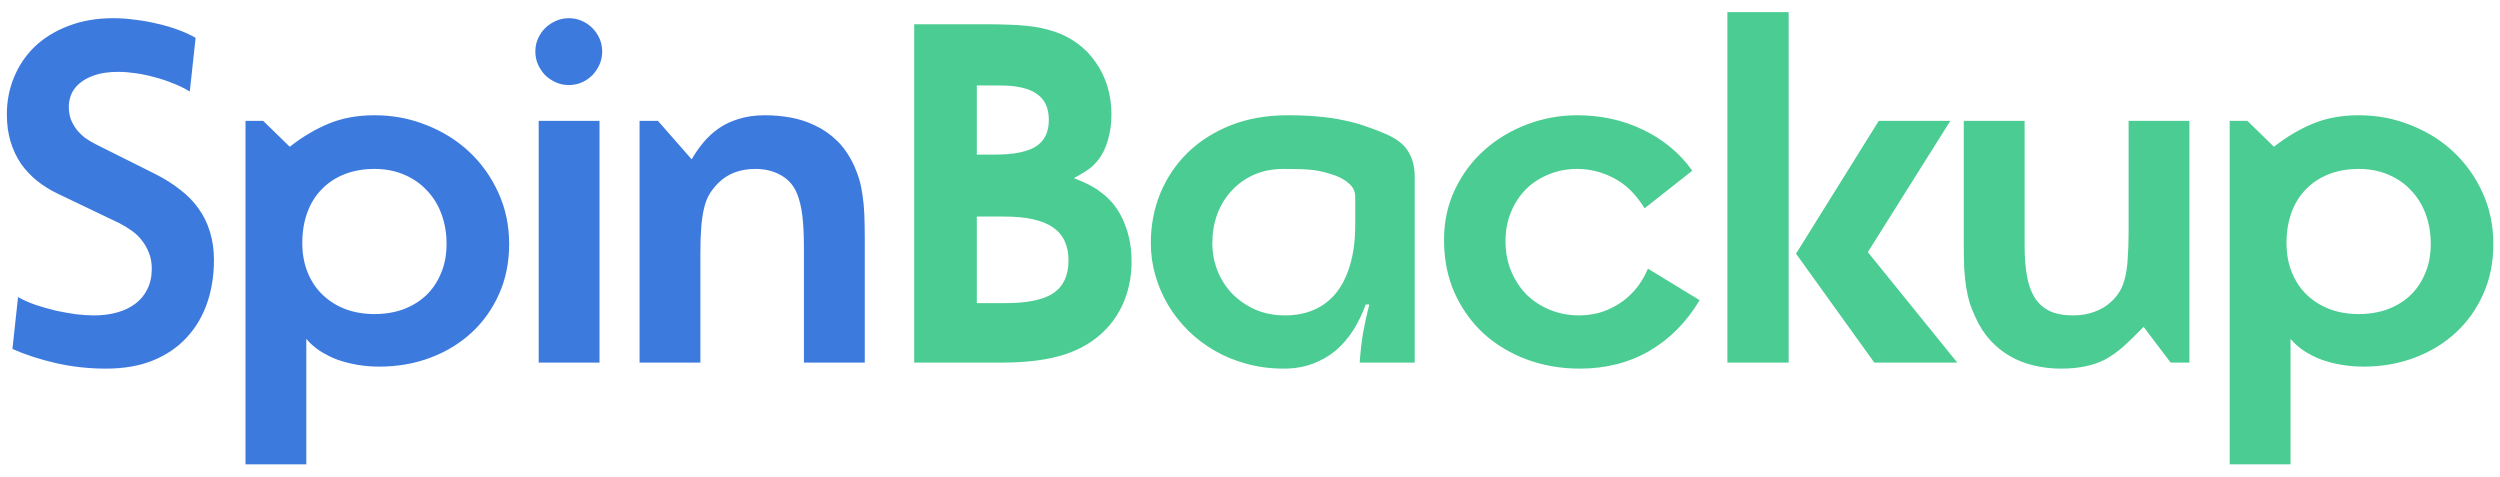
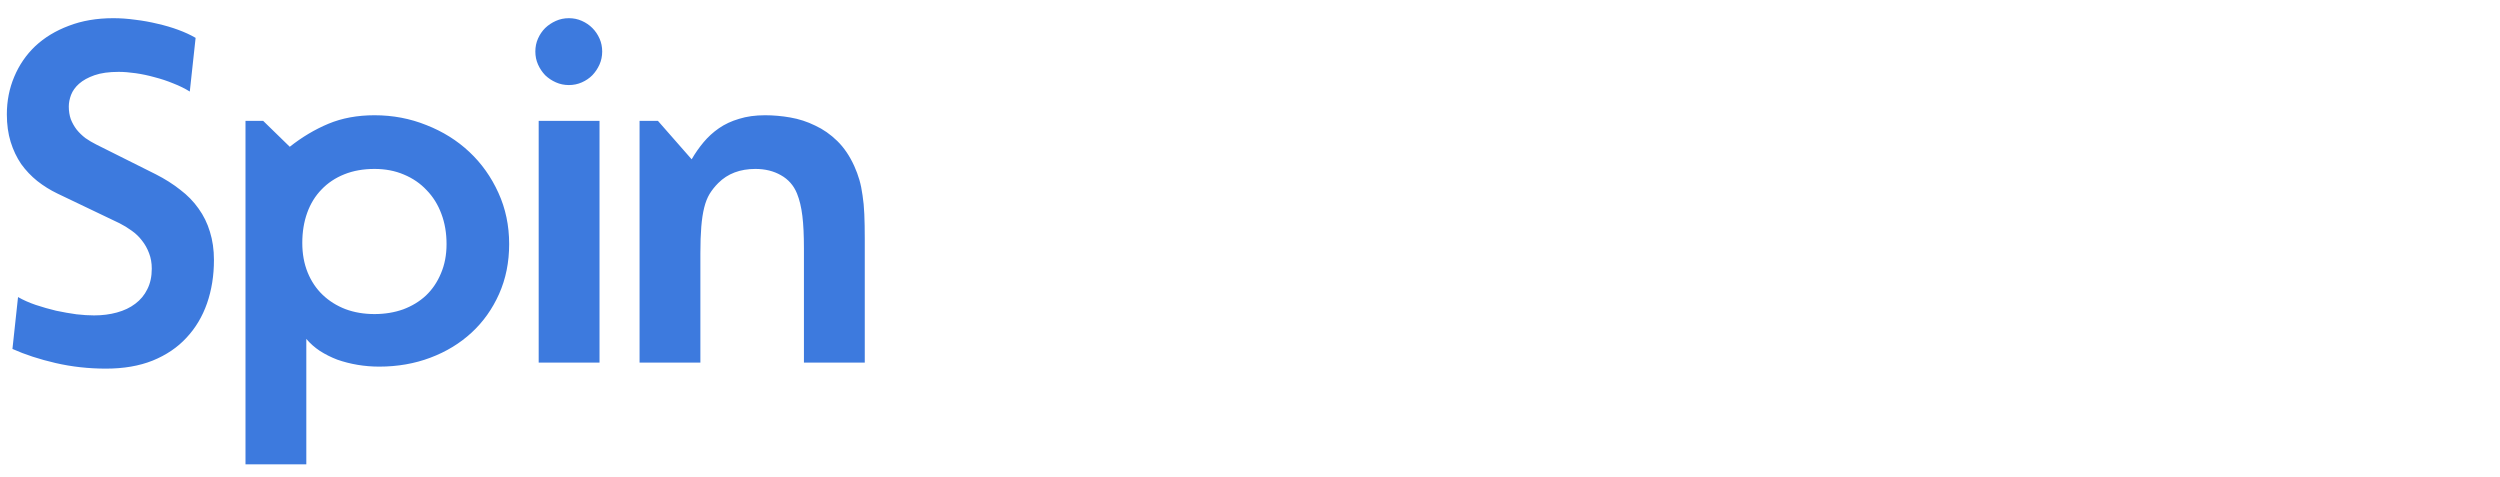
<svg xmlns="http://www.w3.org/2000/svg" width="131" height="25" viewBox="0 0 131 25" fill="none">
  <path d="M11.211 13.621C11.211 14.441 11.09 15.199 10.848 15.895C10.605 16.59 10.246 17.191 9.769 17.699C9.301 18.207 8.711 18.605 8 18.895C7.297 19.176 6.48 19.316 5.551 19.316C4.644 19.316 3.765 19.219 2.914 19.023C2.07 18.828 1.316 18.582 0.652 18.285L0.945 15.566C1.219 15.723 1.527 15.859 1.871 15.977C2.223 16.094 2.578 16.195 2.937 16.281C3.305 16.359 3.66 16.422 4.004 16.469C4.348 16.508 4.656 16.527 4.93 16.527C5.359 16.527 5.758 16.477 6.125 16.375C6.5 16.273 6.82 16.121 7.086 15.918C7.359 15.715 7.57 15.461 7.719 15.156C7.875 14.852 7.953 14.492 7.953 14.078C7.953 13.781 7.906 13.512 7.812 13.27C7.719 13.02 7.594 12.797 7.437 12.602C7.289 12.406 7.109 12.234 6.898 12.086C6.695 11.938 6.484 11.809 6.265 11.699L3.008 10.141C2.633 9.961 2.281 9.742 1.953 9.484C1.633 9.227 1.351 8.93 1.109 8.594C0.875 8.25 0.691 7.863 0.558 7.434C0.426 7.004 0.359 6.523 0.359 5.992C0.359 5.289 0.488 4.633 0.746 4.023C1.004 3.406 1.371 2.871 1.847 2.418C2.332 1.965 2.918 1.609 3.605 1.352C4.293 1.086 5.07 0.953 5.937 0.953C6.312 0.953 6.695 0.98 7.086 1.035C7.484 1.082 7.875 1.152 8.258 1.246C8.64 1.332 9 1.438 9.336 1.562C9.68 1.688 9.984 1.828 10.25 1.984L9.945 4.797C9.695 4.641 9.41 4.5 9.09 4.375C8.769 4.242 8.441 4.133 8.105 4.047C7.769 3.953 7.437 3.883 7.109 3.836C6.781 3.789 6.484 3.766 6.219 3.766C5.711 3.766 5.289 3.824 4.953 3.941C4.617 4.059 4.348 4.207 4.144 4.387C3.949 4.559 3.808 4.754 3.723 4.973C3.644 5.184 3.605 5.387 3.605 5.582C3.605 5.824 3.64 6.047 3.711 6.25C3.789 6.445 3.89 6.625 4.015 6.789C4.148 6.953 4.301 7.102 4.473 7.234C4.652 7.359 4.844 7.473 5.047 7.574L8.164 9.133C8.64 9.375 9.066 9.645 9.441 9.941C9.824 10.23 10.144 10.559 10.402 10.926C10.668 11.293 10.867 11.699 11 12.145C11.14 12.59 11.211 13.082 11.211 13.621ZM26.68 12.789C26.68 13.742 26.504 14.613 26.153 15.402C25.801 16.191 25.321 16.867 24.711 17.43C24.102 17.992 23.383 18.43 22.555 18.742C21.727 19.055 20.832 19.211 19.871 19.211C19.489 19.211 19.11 19.18 18.735 19.117C18.367 19.055 18.016 18.965 17.68 18.848C17.352 18.723 17.047 18.57 16.766 18.391C16.485 18.203 16.246 17.992 16.051 17.758V24.332H12.864V6.332H13.789L15.184 7.691C15.825 7.184 16.5 6.781 17.211 6.484C17.922 6.188 18.727 6.039 19.625 6.039C20.586 6.039 21.492 6.211 22.344 6.555C23.203 6.891 23.953 7.359 24.594 7.961C25.235 8.562 25.742 9.277 26.117 10.105C26.492 10.926 26.68 11.82 26.68 12.789ZM23.399 12.789C23.399 12.211 23.309 11.684 23.129 11.207C22.95 10.723 22.692 10.309 22.356 9.965C22.028 9.613 21.629 9.34 21.16 9.145C20.7 8.949 20.188 8.852 19.625 8.852C19.039 8.852 18.512 8.945 18.043 9.133C17.575 9.32 17.176 9.586 16.848 9.93C16.52 10.266 16.27 10.672 16.098 11.148C15.926 11.625 15.84 12.152 15.84 12.73C15.84 13.301 15.934 13.816 16.121 14.277C16.309 14.738 16.571 15.129 16.907 15.449C17.242 15.77 17.641 16.02 18.102 16.199C18.563 16.371 19.071 16.457 19.625 16.457C20.164 16.457 20.664 16.375 21.125 16.211C21.586 16.039 21.985 15.797 22.321 15.484C22.657 15.164 22.918 14.777 23.106 14.324C23.301 13.871 23.399 13.359 23.399 12.789ZM31.555 2.699C31.555 2.941 31.509 3.168 31.415 3.379C31.321 3.59 31.196 3.777 31.04 3.941C30.884 4.098 30.7 4.223 30.489 4.316C30.278 4.41 30.052 4.457 29.809 4.457C29.567 4.457 29.341 4.41 29.13 4.316C28.919 4.223 28.731 4.098 28.567 3.941C28.411 3.777 28.286 3.59 28.192 3.379C28.098 3.168 28.052 2.941 28.052 2.699C28.052 2.457 28.098 2.23 28.192 2.02C28.286 1.809 28.411 1.625 28.567 1.469C28.731 1.312 28.919 1.188 29.13 1.094C29.341 1 29.567 0.953 29.809 0.953C30.052 0.953 30.278 1 30.489 1.094C30.7 1.188 30.884 1.312 31.04 1.469C31.196 1.625 31.321 1.809 31.415 2.02C31.509 2.23 31.555 2.457 31.555 2.699ZM28.227 19V6.332H31.415V19H28.227ZM42.126 19V13.023C42.126 12.328 42.099 11.758 42.044 11.312C41.989 10.859 41.896 10.469 41.763 10.141C41.591 9.719 41.31 9.398 40.919 9.18C40.536 8.961 40.091 8.852 39.583 8.852C38.779 8.852 38.13 9.098 37.638 9.59C37.458 9.77 37.306 9.961 37.181 10.164C37.064 10.359 36.97 10.598 36.9 10.879C36.829 11.16 36.779 11.496 36.747 11.887C36.716 12.27 36.7 12.73 36.7 13.27V19H33.513V6.332H34.474L36.243 8.348C36.423 8.035 36.63 7.738 36.864 7.457C37.099 7.176 37.368 6.93 37.673 6.719C37.978 6.508 38.329 6.344 38.728 6.227C39.126 6.102 39.579 6.039 40.087 6.039C40.525 6.039 40.966 6.078 41.411 6.156C41.864 6.234 42.298 6.375 42.712 6.578C43.134 6.773 43.521 7.043 43.872 7.387C44.224 7.73 44.521 8.168 44.763 8.699C44.872 8.941 44.962 9.184 45.032 9.426C45.103 9.668 45.157 9.938 45.197 10.234C45.243 10.523 45.275 10.852 45.29 11.219C45.306 11.586 45.314 12.02 45.314 12.52V19H42.126Z" fill="#3D7ADE" />
-   <path d="M59.295 13.715C59.295 14.395 59.181 15.039 58.955 15.648C58.728 16.25 58.404 16.773 57.982 17.219C57.404 17.836 56.67 18.289 55.779 18.578C54.896 18.859 53.806 19 52.51 19H47.904V1.27H51.549C52.056 1.27 52.486 1.277 52.838 1.293C53.189 1.301 53.498 1.32 53.763 1.352C54.037 1.375 54.283 1.41 54.502 1.457C54.728 1.504 54.967 1.566 55.217 1.645C55.678 1.793 56.096 2.008 56.471 2.289C56.846 2.562 57.162 2.891 57.42 3.273C57.685 3.648 57.888 4.066 58.029 4.527C58.17 4.988 58.24 5.477 58.24 5.992C58.24 6.461 58.181 6.898 58.064 7.305C57.955 7.711 57.791 8.059 57.572 8.348C57.494 8.449 57.416 8.539 57.338 8.617C57.26 8.695 57.17 8.773 57.068 8.852C56.974 8.922 56.861 8.996 56.728 9.074C56.603 9.152 56.451 9.238 56.271 9.332C56.49 9.418 56.681 9.5 56.846 9.578C57.01 9.648 57.154 9.723 57.279 9.801C57.412 9.871 57.529 9.949 57.631 10.035C57.74 10.113 57.849 10.199 57.959 10.293C58.388 10.676 58.717 11.164 58.943 11.758C59.178 12.344 59.295 12.996 59.295 13.715ZM54.959 6.285C54.959 5.668 54.752 5.215 54.338 4.926C53.924 4.629 53.283 4.48 52.416 4.48H51.185V8.102H52.123C53.123 8.102 53.846 7.957 54.291 7.668C54.736 7.379 54.959 6.918 54.959 6.285ZM55.99 13.645C55.99 12.863 55.717 12.285 55.17 11.91C54.623 11.535 53.775 11.348 52.627 11.348H51.185V15.883H52.697C53.853 15.883 54.689 15.707 55.205 15.355C55.728 14.996 55.99 14.426 55.99 13.645ZM71.248 19C71.287 18.422 71.35 17.883 71.436 17.383C71.529 16.875 71.635 16.398 71.752 15.953H71.565C71.393 16.43 71.178 16.875 70.92 17.289C70.662 17.695 70.358 18.051 70.006 18.355C69.654 18.652 69.248 18.887 68.787 19.059C68.334 19.23 67.826 19.316 67.264 19.316C66.592 19.316 65.951 19.234 65.342 19.07C64.733 18.906 64.17 18.676 63.654 18.379C63.139 18.082 62.674 17.73 62.26 17.324C61.846 16.91 61.494 16.461 61.205 15.977C60.916 15.484 60.694 14.965 60.537 14.418C60.381 13.871 60.303 13.309 60.303 12.73C60.303 11.816 60.467 10.953 60.795 10.141C61.131 9.328 61.608 8.617 62.225 8.008C62.85 7.398 63.604 6.918 64.487 6.566C65.377 6.215 66.377 6.039 67.487 6.039C68.088 6.039 68.623 6.062 69.092 6.109C69.561 6.148 69.99 6.211 70.381 6.297C70.779 6.375 71.158 6.477 71.518 6.602C71.877 6.719 72.244 6.859 72.619 7.023C73.182 7.266 73.573 7.57 73.791 7.938C74.018 8.305 74.131 8.746 74.131 9.262V19H71.248ZM71.014 10.316C71.014 10.043 70.912 9.816 70.709 9.637C70.514 9.457 70.272 9.312 69.983 9.203C69.756 9.125 69.553 9.062 69.373 9.016C69.194 8.969 69.006 8.934 68.811 8.91C68.615 8.887 68.397 8.871 68.154 8.863C67.912 8.855 67.615 8.852 67.264 8.852C66.67 8.852 66.143 8.957 65.682 9.168C65.221 9.379 64.83 9.664 64.51 10.023C64.19 10.375 63.944 10.785 63.772 11.254C63.608 11.723 63.526 12.215 63.526 12.73C63.526 13.238 63.615 13.723 63.795 14.184C63.975 14.637 64.233 15.039 64.569 15.391C64.904 15.734 65.307 16.012 65.776 16.223C66.244 16.426 66.768 16.527 67.346 16.527C67.869 16.527 68.354 16.438 68.799 16.258C69.252 16.07 69.643 15.785 69.971 15.402C70.299 15.012 70.553 14.516 70.733 13.914C70.92 13.312 71.014 12.594 71.014 11.758V10.316ZM89.061 15.73C88.374 16.879 87.495 17.766 86.424 18.391C85.354 19.008 84.139 19.316 82.78 19.316C81.796 19.316 80.87 19.156 80.003 18.836C79.143 18.516 78.389 18.062 77.741 17.477C77.1 16.883 76.593 16.172 76.218 15.344C75.85 14.516 75.667 13.59 75.667 12.566C75.667 11.605 75.858 10.727 76.241 9.93C76.624 9.125 77.135 8.438 77.776 7.867C78.424 7.289 79.171 6.84 80.014 6.52C80.858 6.199 81.737 6.039 82.651 6.039C83.26 6.039 83.854 6.102 84.432 6.227C85.01 6.352 85.557 6.539 86.073 6.789C86.589 7.031 87.065 7.332 87.503 7.691C87.948 8.051 88.339 8.469 88.674 8.945L86.178 10.914C85.718 10.172 85.178 9.645 84.561 9.332C83.952 9.012 83.315 8.852 82.651 8.852C82.104 8.852 81.6 8.949 81.139 9.145C80.678 9.332 80.28 9.594 79.944 9.93C79.616 10.266 79.358 10.664 79.171 11.125C78.983 11.586 78.889 12.09 78.889 12.637C78.889 13.223 78.991 13.754 79.194 14.23C79.397 14.707 79.671 15.117 80.014 15.461C80.366 15.797 80.776 16.059 81.245 16.246C81.714 16.434 82.218 16.527 82.757 16.527C83.085 16.527 83.421 16.484 83.764 16.398C84.108 16.305 84.44 16.16 84.76 15.965C85.089 15.77 85.389 15.516 85.663 15.203C85.936 14.891 86.167 14.516 86.354 14.078L89.061 15.73ZM98.214 19L94.112 13.293L98.448 6.332H102.198L97.874 13.211L102.562 19H98.214ZM90.515 19V0.637H93.726V19H90.515ZM113.742 19L112.324 17.125C111.949 17.516 111.605 17.852 111.293 18.133C110.988 18.406 110.675 18.633 110.355 18.812C110.035 18.984 109.683 19.109 109.3 19.188C108.925 19.273 108.488 19.316 107.988 19.316C107.504 19.316 107.035 19.262 106.582 19.152C106.136 19.051 105.722 18.891 105.34 18.672C104.957 18.453 104.609 18.176 104.297 17.84C103.992 17.504 103.734 17.105 103.523 16.645C103.406 16.395 103.304 16.145 103.218 15.895C103.14 15.637 103.078 15.363 103.031 15.074C102.984 14.777 102.949 14.449 102.925 14.09C102.91 13.723 102.902 13.305 102.902 12.836V6.332H106.09V12.883C106.09 13.461 106.129 13.977 106.207 14.43C106.285 14.883 106.418 15.266 106.605 15.578C106.8 15.891 107.062 16.129 107.39 16.293C107.718 16.449 108.133 16.527 108.633 16.527C109.031 16.527 109.402 16.465 109.746 16.34C110.09 16.215 110.383 16.039 110.625 15.812C110.804 15.648 110.953 15.469 111.07 15.273C111.187 15.078 111.281 14.84 111.351 14.559C111.422 14.277 111.468 13.941 111.492 13.551C111.523 13.152 111.539 12.672 111.539 12.109V6.332H114.726V19H113.742ZM130.652 12.789C130.652 13.742 130.477 14.613 130.125 15.402C129.774 16.191 129.293 16.867 128.684 17.43C128.074 17.992 127.356 18.43 126.527 18.742C125.699 19.055 124.805 19.211 123.844 19.211C123.461 19.211 123.082 19.18 122.707 19.117C122.34 19.055 121.988 18.965 121.652 18.848C121.324 18.723 121.02 18.57 120.738 18.391C120.457 18.203 120.219 17.992 120.024 17.758V24.332H116.836V6.332H117.762L119.156 7.691C119.797 7.184 120.473 6.781 121.184 6.484C121.895 6.188 122.699 6.039 123.598 6.039C124.559 6.039 125.465 6.211 126.317 6.555C127.176 6.891 127.926 7.359 128.567 7.961C129.207 8.562 129.715 9.277 130.09 10.105C130.465 10.926 130.652 11.82 130.652 12.789ZM127.371 12.789C127.371 12.211 127.281 11.684 127.102 11.207C126.922 10.723 126.664 10.309 126.328 9.965C126 9.613 125.602 9.34 125.133 9.145C124.672 8.949 124.16 8.852 123.598 8.852C123.012 8.852 122.485 8.945 122.016 9.133C121.547 9.32 121.149 9.586 120.82 9.93C120.492 10.266 120.242 10.672 120.07 11.148C119.899 11.625 119.813 12.152 119.813 12.73C119.813 13.301 119.906 13.816 120.094 14.277C120.281 14.738 120.543 15.129 120.879 15.449C121.215 15.77 121.613 16.02 122.074 16.199C122.535 16.371 123.043 16.457 123.598 16.457C124.137 16.457 124.637 16.375 125.098 16.211C125.559 16.039 125.957 15.797 126.293 15.484C126.629 15.164 126.891 14.777 127.078 14.324C127.274 13.871 127.371 13.359 127.371 12.789Z" fill="#4BCC92" />
</svg>